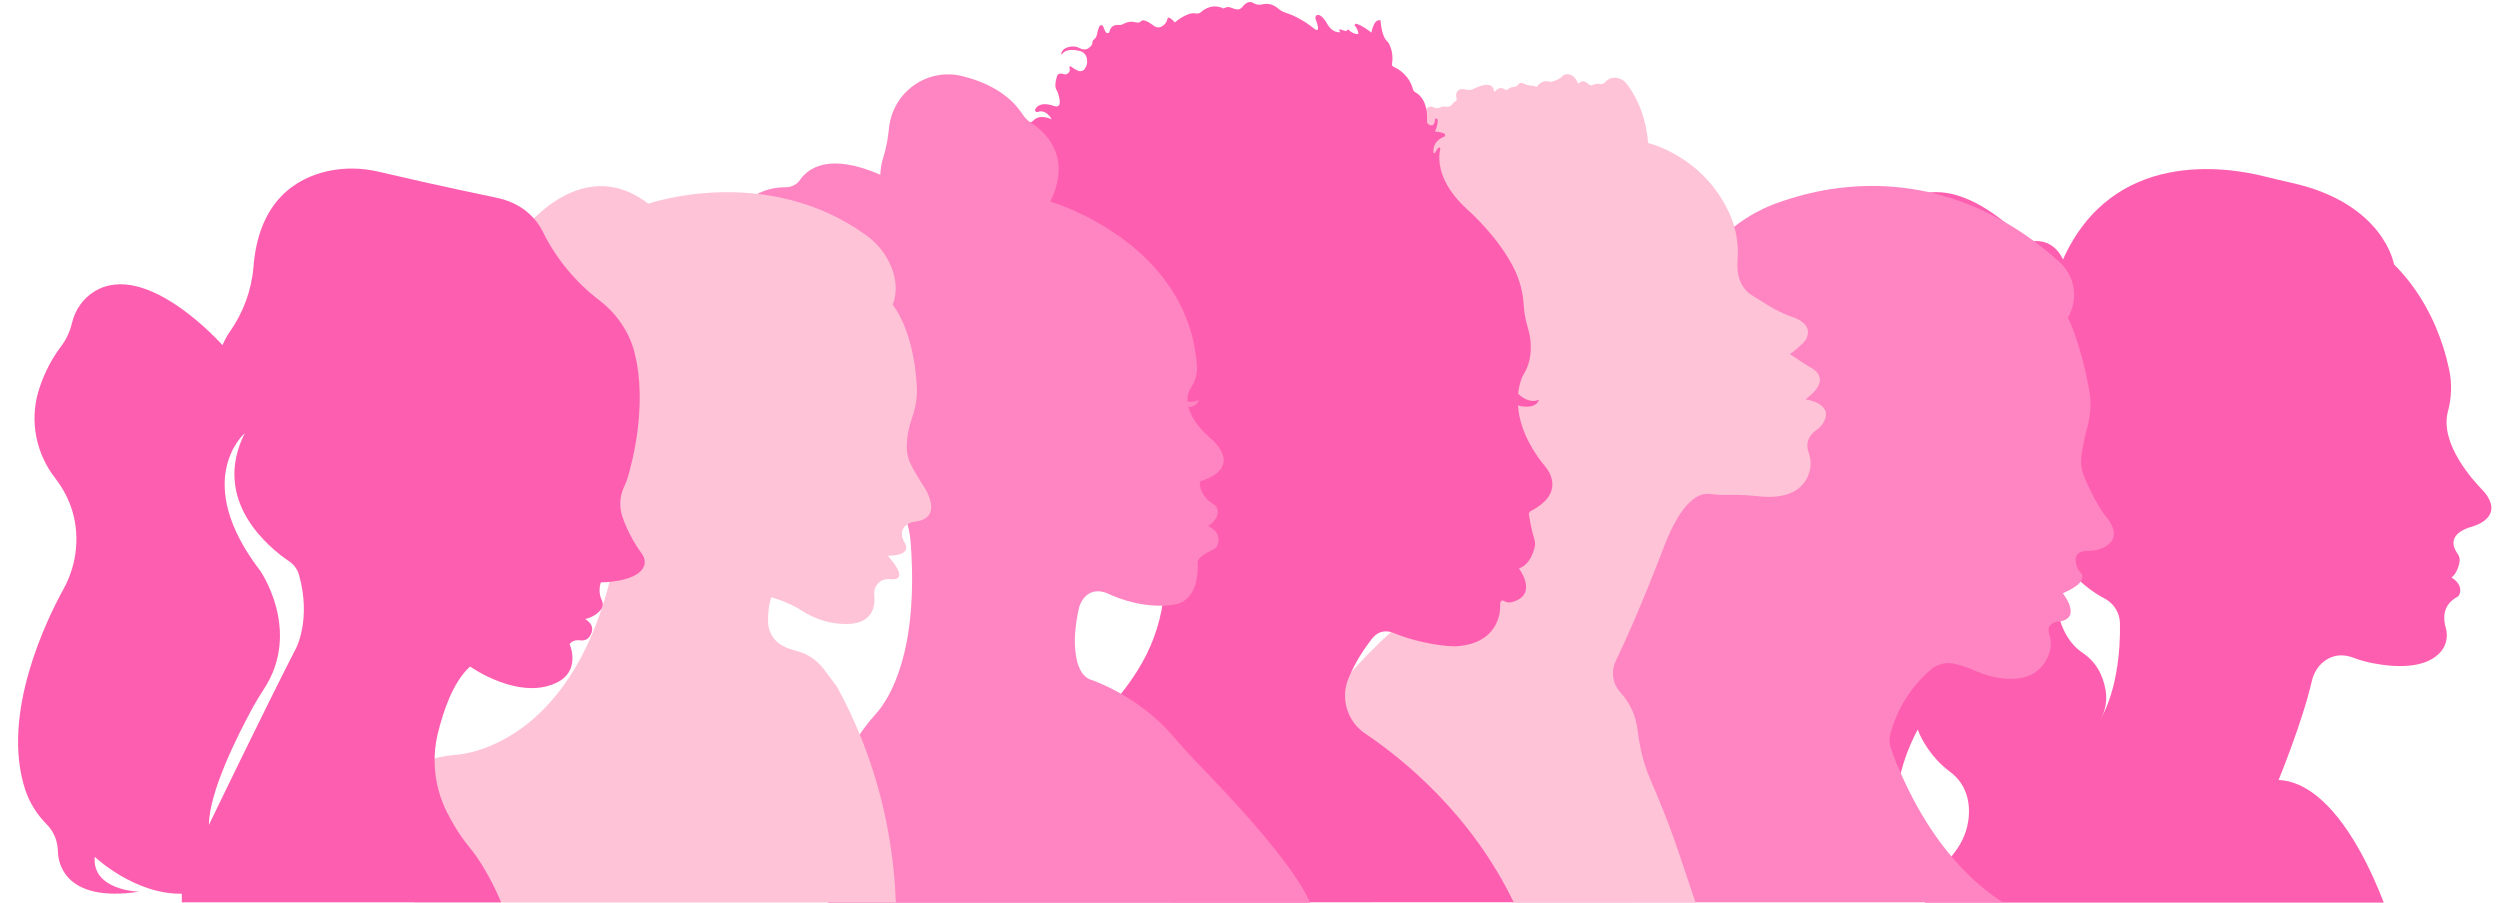
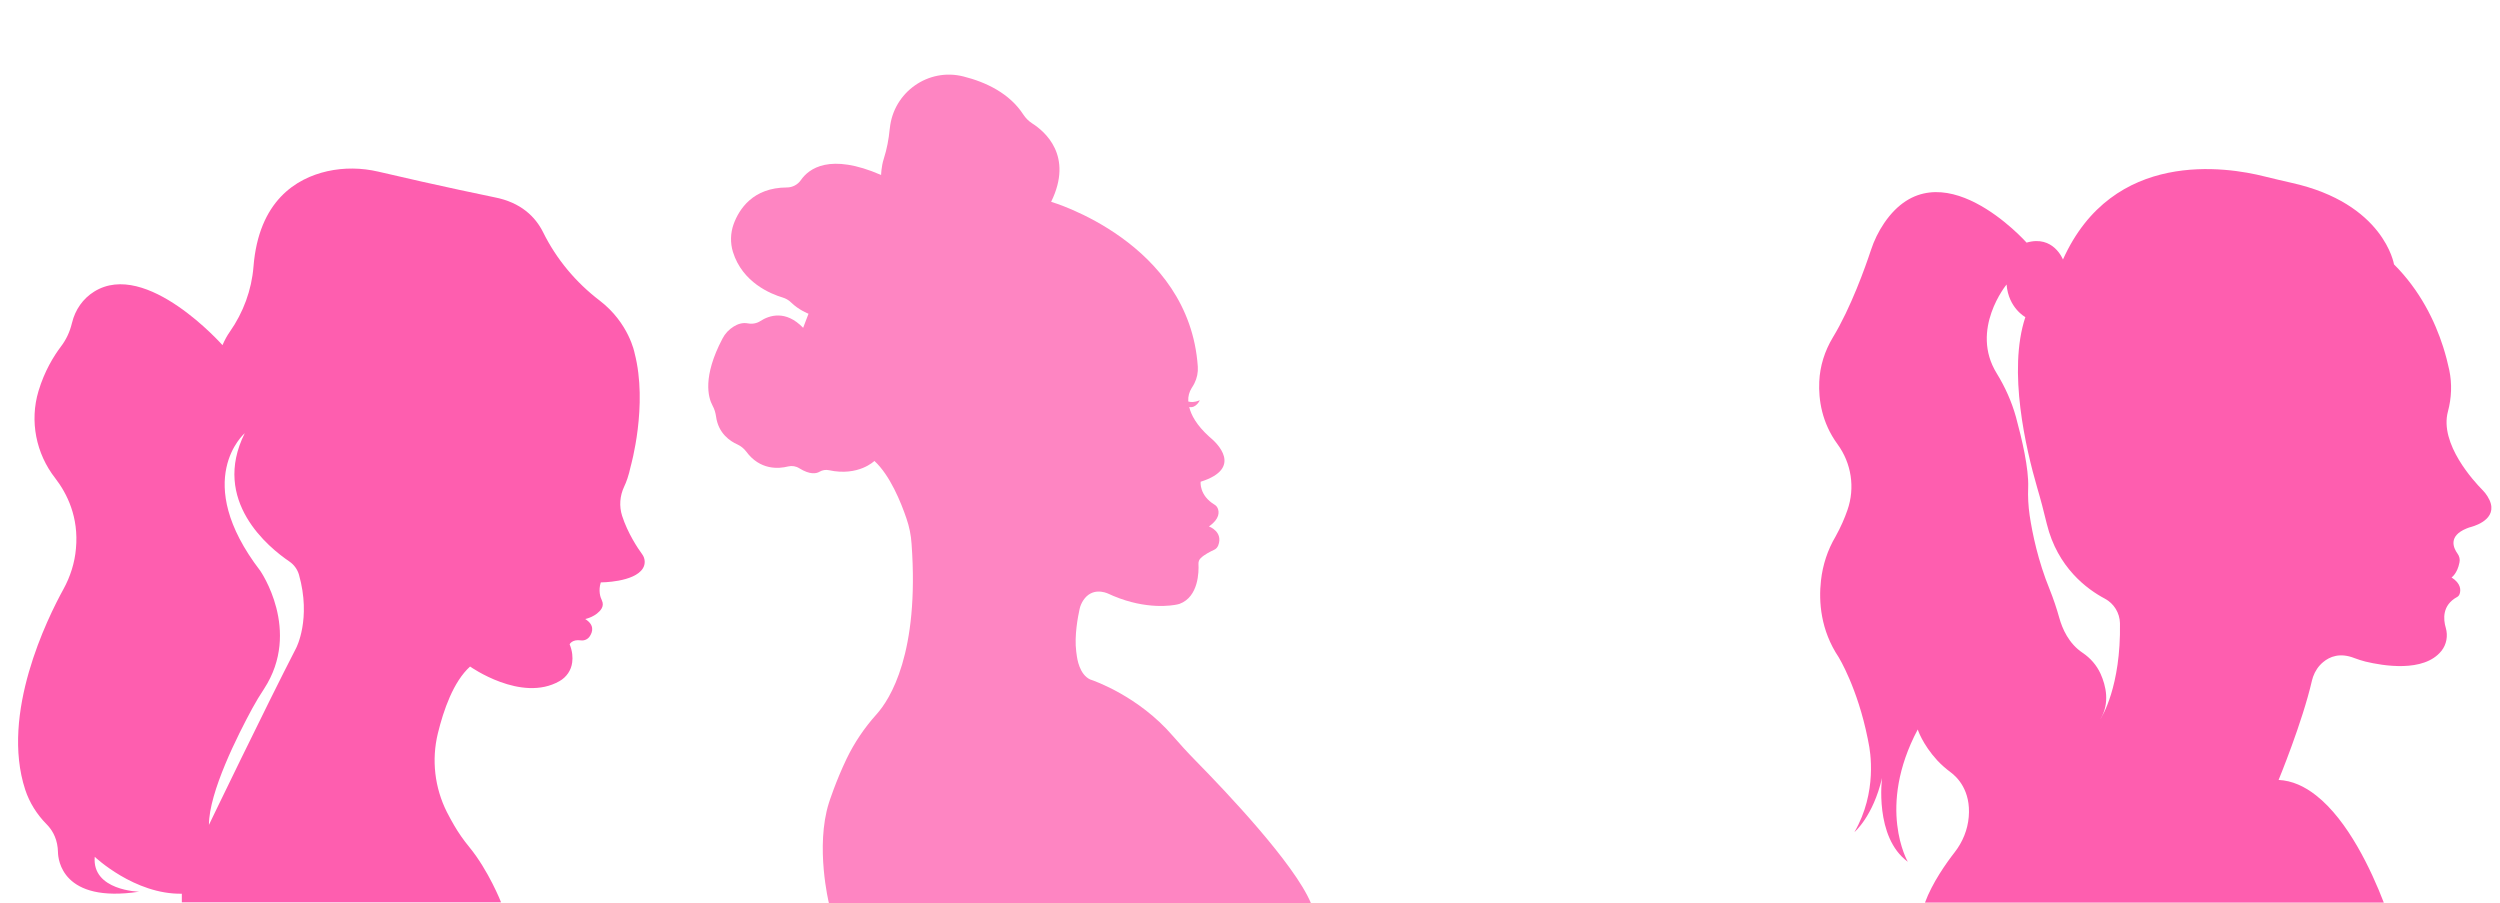
<svg xmlns="http://www.w3.org/2000/svg" height="67.3" preserveAspectRatio="xMidYMid meet" version="1.0" viewBox="6.5 66.3 186.3 67.3" width="186.3" zoomAndPan="magnify">
  <g>
    <g id="change1_1">
      <path d="M142.2,109.55c-0.18,1.59-0.03,3.71,1.32,5.73c0,0,1.4,2.27,2.16,6.05c0.02,0.1,0.04,0.21,0.06,0.31 c0.13,0.6,0.68,3.69-1.05,6.67c0,0,1.39-1.16,2.06-4.04c0,0-0.59,4.41,1.92,6.25c0,0-2.35-4.04,0.74-9.86c0,0,0.34,1.09,1.46,2.31 c0.3,0.32,0.63,0.61,0.98,0.87c0.49,0.36,1.53,1.36,1.36,3.34c-0.08,0.95-0.45,1.86-1.04,2.62c-0.64,0.82-1.68,2.29-2.22,3.76 h34.19c-0.92-2.39-2.66-6.12-5.05-7.99c-0.85-0.67-1.78-1.1-2.79-1.15c0,0,1.77-4.28,2.49-7.42c0.02-0.09,0.05-0.18,0.08-0.27 c0.15-0.42,0.4-0.8,0.75-1.09c0.5-0.42,1.26-0.72,2.33-0.3c0.27,0.1,0.54,0.19,0.82,0.26c1.28,0.31,4.35,0.84,5.66-0.79 c0.39-0.48,0.5-1.13,0.33-1.72c-0.19-0.64-0.28-1.69,0.84-2.3c0.09-0.05,0.16-0.13,0.19-0.23c0.09-0.26,0.13-0.76-0.6-1.23 c0,0,0.43-0.28,0.59-1.12c0.05-0.23-0.01-0.47-0.15-0.66c-0.3-0.42-0.71-1.3,0.68-1.87c0.12-0.05,0.24-0.09,0.36-0.12 c0.42-0.12,2.17-0.71,1.2-2.27c-0.11-0.18-0.24-0.34-0.39-0.49c-0.6-0.61-3.21-3.42-2.56-5.84c0.27-1.01,0.31-2.06,0.1-3.08 c-0.11-0.52-0.26-1.11-0.46-1.74c-0.61-1.9-1.7-4.18-3.66-6.14c0,0-0.73-4.55-7.65-6.08c-0.67-0.15-1.33-0.31-1.99-0.47 c-2.84-0.72-11.32-2.07-15.03,6.19c0,0-0.71-1.85-2.71-1.26c0,0-6.56-7.39-10.61-1.46c-0.42,0.62-0.76,1.31-0.99,2.02 c-0.41,1.24-1.49,4.29-2.84,6.51c-0.6,1-0.96,2.12-1.01,3.29c-0.06,1.35,0.19,3.06,1.36,4.66c1.04,1.42,1.32,3.25,0.74,4.91 c-0.21,0.61-0.5,1.28-0.89,1.98C142.7,107.27,142.33,108.39,142.2,109.55z M156.03,87.5c0.14,1.76,1.4,2.43,1.4,2.43 c-1.33,4,0.05,9.84,0.87,12.67c0.27,0.91,0.51,1.83,0.73,2.75c0.8,3.25,3,4.86,4.32,5.56c0.68,0.36,1.11,1.06,1.13,1.83 c0.08,4.73-1.37,7.02-1.46,7.15c0.72-1.19,0.42-2.48,0.01-3.39c-0.29-0.63-0.75-1.16-1.33-1.55c-1.04-0.69-1.52-1.81-1.74-2.6 c-0.2-0.72-0.44-1.43-0.72-2.13c-0.87-2.13-1.29-4.18-1.49-5.51c-0.1-0.69-0.14-1.4-0.11-2.1c0.05-1.4-0.46-3.57-0.91-5.23 c-0.32-1.15-0.81-2.24-1.43-3.25C153.27,90.86,156.03,87.5,156.03,87.5z" fill="#fe5eaf" />
    </g>
    <g id="change2_1">
-       <path d="M163.24,107.11c-0.35,0.17-0.74,0.24-1.12,0.24c-0.45-0.01-1.18,0.12-0.87,1.1c0.06,0.2,0.17,0.38,0.31,0.53 c0.2,0.23,0.39,0.78-1.34,1.53c0,0,1.45,1.8-0.2,2.1c-0.04,0.01-0.08,0.01-0.12,0.01c-0.19,0.01-0.95,0.12-0.68,0.98 c0.14,0.44,0.14,0.91,0,1.35c-0.32,0.96-1.21,2.26-3.73,1.87c-0.23-0.04-0.46-0.08-0.68-0.14c-0.36-0.1-0.72-0.22-1.07-0.37 c-0.38-0.17-0.97-0.4-1.57-0.54c-0.63-0.15-1.3,0.01-1.8,0.44c-0.89,0.76-2.34,2.32-3,4.78c-0.09,0.36-0.08,0.73,0.04,1.08 c0.41,1.18,1.58,4.17,3.7,7.03c1.17,1.57,2.63,3.11,4.41,4.29c0.08,0.05,0.17,0.11,0.25,0.15h-36.55c0.04-1.03,0.28-2.27,0.97-3.53 c0,0,1.22-2.29,0.61-5.36c-0.25-1.28-0.33-2.58-0.2-3.87c0.27-2.84,1.06-7.53,3.36-11.83c0,0,1.73-3.24,2.89-8.62 c0.56-2.62,1.39-5.17,2.48-7.62c0.39-0.87,0.82-1.78,1.3-2.71c0.98-1.87,2.15-3.75,3.5-5.29c1.29-1.47,2.93-2.6,4.76-3.27 c0.61-0.22,1.33-0.45,2.14-0.66c4.47-1.12,11.76-1.39,18.93,5.03c0.99,0.89,1.36,2.28,0.92,3.54c-0.07,0.21-0.17,0.42-0.28,0.63 c0,0,0.92,1.72,1.59,5.42c0.16,0.9,0.11,1.82-0.13,2.7c-0.15,0.54-0.32,1.27-0.45,2.16c-0.07,0.51-0.01,1.03,0.18,1.51 c0.28,0.69,0.77,1.77,1.51,2.85c0.04,0.05,0.07,0.1,0.12,0.15C163.68,105.08,164.74,106.4,163.24,107.11z" fill="#fe85c2" />
-     </g>
+       </g>
    <g id="change3_1">
-       <path d="M141.04,96.06c1.78-1.31,0.92-2.05,0.51-2.3c-0.23-0.13-0.45-0.27-0.68-0.42l-0.99-0.65 c0.39-0.27,0.78-0.63,0.99-0.83c0.16-0.16,0.28-0.35,0.33-0.57c0.14-0.57-0.23-0.92-0.63-1.15c-0.16-0.09-0.33-0.16-0.51-0.22 c-0.78-0.27-1.43-0.63-1.87-0.91c-0.35-0.22-0.7-0.44-1.05-0.65c-1.09-0.64-1.22-1.79-1.16-2.62c0.1-1.19-0.09-2.39-0.58-3.48 c-1.93-4.34-6.08-5.3-6.08-5.3c-0.2-2.41-1.17-3.88-1.63-4.45c-0.21-0.26-0.53-0.42-0.86-0.42c-0.36,0-0.58,0.18-0.71,0.33 c-0.09,0.11-0.23,0.16-0.37,0.14c-0.25-0.05-0.46,0.02-0.58,0.08c-0.07,0.03-0.16,0.03-0.22-0.02l-0.28-0.2 c-0.11-0.08-0.26-0.09-0.38-0.01l-0.19,0.12c-0.2-0.54-0.53-0.68-0.78-0.7c-0.16-0.01-0.32,0.06-0.43,0.18 c-0.14,0.16-0.44,0.28-0.65,0.35c-0.11,0.04-0.22,0.04-0.33,0.01c-0.16-0.05-0.33-0.01-0.47,0.04c-0.15,0.06-0.27,0.16-0.35,0.29 l0,0.01c-0.03,0.05-0.1,0.07-0.16,0.04c-0.1-0.05-0.2-0.07-0.3-0.07c-0.18,0-0.36-0.05-0.53-0.13l-0.08-0.04 c-0.13-0.07-0.3-0.03-0.38,0.09c0,0,0,0,0,0c-0.08,0.11-0.21,0.18-0.35,0.18c-0.16,0-0.32,0.09-0.42,0.18 c-0.07,0.06-0.18,0.06-0.25,0c0,0-0.01-0.01-0.01-0.01c-0.16-0.12-0.39-0.11-0.55,0.02c-0.06,0.05-0.11,0.1-0.16,0.14 c-0.03,0.03-0.08,0.01-0.08-0.03v-0.02c0-0.22-0.16-0.4-0.37-0.43c-0.39-0.05-0.83,0.13-1.11,0.28c-0.18,0.1-0.39,0.12-0.59,0.07 c-0.06-0.02-0.13-0.03-0.19-0.04c-0.31-0.06-0.58,0.2-0.55,0.51c0.01,0.1,0.03,0.19,0.04,0.26c0.01,0.05-0.01,0.1-0.06,0.12 c-0.11,0.06-0.2,0.15-0.28,0.25c-0.13,0.16-0.34,0.22-0.53,0.17c-0.12-0.04-0.23,0-0.33,0.05c-0.16,0.08-0.36,0.08-0.52-0.01 c0,0-0.01,0-0.01,0c-0.21-0.11-0.47-0.02-0.56,0.19c-0.01,0.03-0.03,0.07-0.04,0.1c-0.06,0.15-0.22,0.23-0.37,0.2 c0,0-0.01,0-0.01,0c-0.17-0.04-0.32,0.11-0.28,0.28l0.02,0.08c0.04,0.21-0.08,0.41-0.29,0.46c-0.09,0.02-0.17,0.07-0.24,0.11 c-0.08,0.05-0.19,0.01-0.2-0.09c-0.04-0.21-0.31-0.27-0.45-0.12c-0.07,0.08-0.13,0.18-0.16,0.27c-0.08,0.18-0.33,0.19-0.42,0.02 c-0.07-0.12-0.12-0.28-0.16-0.46c-0.03-0.16-0.2-0.25-0.35-0.19c0,0,0,0-0.01,0c-0.16,0.06-0.25,0.22-0.23,0.39 c0.02,0.19,0.07,0.38,0.12,0.54c0.05,0.16-0.1,0.31-0.26,0.26l0,0c-0.19-0.05-0.38,0.04-0.46,0.21c-0.23,0.53-0.37,1.16-0.45,1.61 c-0.06,0.32-0.24,0.59-0.5,0.77c-0.24,0.16-0.4,0.36-0.51,0.53c-0.1,0.16-0.15,0.35-0.16,0.54c-0.01,0.6-0.65,0.71-1.12,0.72 c-0.23,0-0.45-0.04-0.67-0.11c-0.49-0.16-0.63,0.11-0.66,0.38c-0.02,0.22,0.03,0.44,0.14,0.63c0.39,0.63,0.61,1.24,0.72,1.68 c0.05,0.19-0.15,0.35-0.33,0.25c0,0-0.01,0-0.01-0.01c-0.22-0.12-0.48,0.07-0.42,0.32c0.14,0.55,0.77,1.23,0.77,1.23 c-0.04,0.1-0.19,0.08-0.35,0.03c-0.23-0.08-0.42,0.18-0.28,0.37c0,0,0.01,0.01,0.01,0.01c0.1,0.14,0.06,0.34-0.08,0.43 c-0.46,0.28-0.49,0.75-0.45,1.08c0.03,0.19,0.1,0.37,0.19,0.53c0.12,0.2,0.17,0.38,0.18,0.54c0.02,0.27-0.11,0.52-0.33,0.68 c-0.14,0.1-0.26,0.26-0.36,0.42c-0.2,0.33-0.04,0.76,0.32,0.89c0.64,0.22,0.83,0.8,0.83,0.8c0-0.01,0-0.01-0.01-0.02 c-0.13-0.28-0.57-0.14-0.51,0.17c0.12,0.62,0.5,1.19,0.85,1.61c0.26,0.31,0.41,0.68,0.47,1.08c0.05,0.34,0.48,0.78,0.87,1.11 c0.34,0.29,0.54,0.72,0.53,1.17c-0.02,1.24,1.17,2.07,1.7,2.38c0.14,0.08,0.22,0.23,0.22,0.38c0,0.01,0,0.01,0,0.02 c0,0.26-0.23,0.39-0.39,0.58c-0.25,0.29,0.02,0.54,0.53,0.7c0.24,0.07,0.49,0.11,0.74,0.12c0.08,0,0.16,0.01,0.23,0.03 c0.3,0.07,0.39,0.45,0.15,0.65c-0.19,0.16,0.19,0.33,0.54,0.44c0.23,0.07,0.47,0.11,0.71,0.14c0.83,0.07,0.76,0.56,0.7,0.75 c-0.04,0.12-0.07,0.24-0.09,0.37c-0.12,0.93,0.45,0.96,0.83,0.88c0.17-0.04,0.35,0.05,0.43,0.21c0.63,1.21,1.85,0.18,1.85,0.18 c-0.31,5.52-1.86,6.67-2.1,6.82c-0.06,0.04-0.13,0.08-0.19,0.12c-1.02,0.66-2.24,1.67-3.3,2.61c-1.25,1.11-2.41,2.31-3.49,3.58 c-1.8,2.13-3.92,3.84-3.92,3.84c-6.42,5.1-8.98,12.78-8.98,12.78l39.03-0.01l-1.28-3.8c-0.51-1.51-1.08-3-1.71-4.47 c-0.15-0.34-0.29-0.67-0.42-0.99c-0.45-1.09-0.74-2.23-0.88-3.4c-0.03-0.21-0.06-0.42-0.1-0.62c-0.18-0.88-0.59-1.7-1.21-2.37 c-0.13-0.14-0.23-0.29-0.31-0.44c-0.32-0.6-0.32-1.32-0.02-1.94c1.68-3.44,3.53-8.35,3.53-8.35c1.39-3.69,2.72-4.14,3.43-4.06 c0.48,0.06,0.96,0.09,1.45,0.07c0.82-0.03,1.83,0.06,2.26,0.11c0.29,0.03,0.58,0.04,0.87,0.04c2.19-0.07,2.79-1.28,2.94-2.14 c0.07-0.39,0.02-0.78-0.11-1.15c-0.35-0.92,0.25-1.48,0.59-1.71c0.23-0.16,0.42-0.36,0.54-0.61 C143.14,96.33,141.04,96.06,141.04,96.06z" fill="#fec3d7" />
-     </g>
+       </g>
    <g id="change1_2">
-       <path d="M120.58,104.38c2.51-1.31,1.42-2.9,1.04-3.36c-0.17-0.2-0.34-0.41-0.49-0.63c-1.07-1.52-1.44-2.84-1.51-3.87 c1.41,0.34,1.57-0.43,1.57-0.43c-0.63,0.26-1.2-0.11-1.56-0.45c0.04-0.38,0.12-0.7,0.19-0.94c0.07-0.23,0.18-0.44,0.3-0.65 c0.24-0.4,0.37-0.87,0.42-1.31c0.08-0.67,0.02-1.34-0.18-1.99c-0.22-0.73-0.3-1.37-0.32-1.78c-0.06-0.88-0.28-1.75-0.66-2.55 c-1.18-2.44-3.46-4.44-3.46-4.44c-2.36-2.11-2.25-3.91-2.09-4.59c0.02-0.09-0.09-0.14-0.15-0.07c-0.1,0.12-0.18,0.25-0.23,0.36 c-0.03,0.06-0.12,0.05-0.13-0.02c0-0.06,0-0.13,0-0.19c0.01-0.25,0.12-0.5,0.3-0.67c0.18-0.17,0.36-0.26,0.49-0.31 c0.11-0.04,0.12-0.19,0.01-0.24c-0.3-0.14-0.69-0.14-0.69-0.14c0.19-0.42,0.22-0.7,0.2-0.89c-0.02-0.12-0.19-0.11-0.2,0.01 c-0.03,0.51-0.29,0.44-0.46,0.35c-0.08-0.04-0.13-0.13-0.13-0.23c0.08-1.48-0.55-2-0.85-2.16c-0.1-0.05-0.17-0.14-0.2-0.25 c-0.28-1.04-1.09-1.51-1.44-1.66c-0.09-0.04-0.14-0.14-0.12-0.24c0.11-0.6-0.05-1.12-0.18-1.4c-0.05-0.12-0.13-0.22-0.22-0.31 c-0.39-0.37-0.45-1.51-0.45-1.51c-0.52-0.16-0.68,0.91-0.68,0.91c-0.58-0.46-0.94-0.61-1.14-0.66c-0.09-0.02-0.15,0.1-0.09,0.16 c0.22,0.21,0.26,0.59,0.26,0.59c-0.27,0.06-0.54-0.12-0.71-0.28c-0.07-0.07-0.19-0.01-0.19,0.09l-0.45-0.14 c-0.06-0.02-0.11,0.05-0.07,0.1l0.07,0.11c-0.59,0.05-0.91-0.49-1.01-0.68c-0.03-0.05-0.05-0.1-0.09-0.15 c-0.35-0.49-0.55-0.5-0.67-0.43c-0.08,0.06-0.11,0.16-0.08,0.26c0.45,1.14-0.04,0.78-0.04,0.78c-0.97-0.79-1.81-1.12-2.23-1.25 c-0.18-0.06-0.34-0.15-0.48-0.27c-0.47-0.42-0.93-0.41-1.24-0.33c-0.21,0.05-0.44,0.02-0.62-0.1c-0.38-0.24-0.7,0.1-0.86,0.31 c-0.08,0.11-0.22,0.17-0.36,0.16c-0.19-0.02-0.37-0.09-0.5-0.14c-0.11-0.05-0.24-0.05-0.36,0l-0.17,0.07 c-0.78-0.37-1.39,0.02-1.67,0.27c-0.1,0.09-0.25,0.13-0.38,0.1c-0.65-0.14-1.57,0.67-1.57,0.67c-0.42-0.46-0.53-0.39-0.55-0.28 c-0.03,0.14-0.09,0.27-0.18,0.38c-0.42,0.48-0.79,0.18-0.79,0.18c-0.64-0.47-0.88-0.49-0.97-0.39c-0.1,0.11-0.25,0.15-0.4,0.11 c-0.43-0.12-0.76,0.01-0.94,0.11c-0.1,0.06-0.22,0.09-0.34,0.08c-0.49-0.04-0.65,0.25-0.7,0.49c-0.03,0.13-0.19,0.16-0.27,0.05 c-0.09-0.13-0.15-0.28-0.19-0.41c-0.04-0.14-0.24-0.15-0.3-0.02c-0.09,0.21-0.15,0.44-0.18,0.62c-0.03,0.15-0.12,0.28-0.24,0.37 c-0.08,0.06-0.1,0.17-0.1,0.24c0,0.06-0.02,0.11-0.05,0.16c-0.31,0.43-0.65,0.35-0.86,0.24c-0.2-0.11-0.43-0.16-0.66-0.13 c-0.56,0.06-0.71,0.35-0.75,0.53c-0.01,0.04,0.05,0.06,0.07,0.03c0.29-0.41,0.92-0.33,1.32-0.23c0.25,0.06,0.45,0.26,0.51,0.51 c0.1,0.41-0.04,0.69-0.17,0.85c-0.11,0.14-0.3,0.18-0.46,0.12c-0.19-0.08-0.4-0.22-0.56-0.33c-0.06-0.04-0.13,0.02-0.1,0.08 c0,0.01,0.01,0.02,0.01,0.02c0.11,0.29-0.17,0.58-0.46,0.47c-0.07-0.03-0.14-0.04-0.2-0.04c-0.12-0.01-0.23,0.07-0.27,0.19 c-0.19,0.63-0.12,0.89-0.06,0.99c0.06,0.1,0.11,0.2,0.14,0.31c0.13,0.4,0.14,0.64,0.11,0.78c-0.04,0.15-0.2,0.22-0.34,0.17 c-0.94-0.34-1.31-0.07-1.47,0.21c-0.07,0.12,0.05,0.26,0.18,0.21c0.65-0.23,1.04,0.55,1.04,0.55c-0.42-0.19-0.74-0.19-0.95-0.15 c-0.14,0.03-0.27,0.11-0.38,0.21c-0.27,0.26-0.48,0.22-0.61,0.13c-0.09-0.06-0.21,0-0.22,0.11c-0.01,0.19,0.02,0.3,0.06,0.36 c0.08,0.12,0.12,0.26,0.12,0.4l0.02,0.56c0.02,0.58,0.45,0.72,0.74,0.75c0.15,0.01,0.22,0.19,0.14,0.31 c-0.22,0.31-0.63,0.2-0.87,0.09c-0.1-0.04-0.19-0.1-0.28-0.17c-0.7-0.55-1.41,0.04-1.7,0.33c-0.15,0.16-0.22,0.38-0.18,0.59 c0,0.01,0,0.02,0,0.02c0.02,0.12-0.05,0.23-0.17,0.25c-0.26,0.05-0.44,0.23-0.54,0.4c-0.1,0.16-0.15,0.34-0.14,0.52 c0.03,0.78,0.2,0.59,0.32,0.39c0.06-0.11,0.09-0.23,0.1-0.35c0.02-0.4,0.22-0.45,0.37-0.43c0.09,0.01,0.17,0.06,0.24,0.12 c0.24,0.24,0.52,0.2,0.66,0.17c0.07-0.02,0.15-0.01,0.22,0.03c0.42,0.23,0.26,0.46,0.06,0.61c-0.17,0.12-0.28,0.32-0.29,0.53 c-0.03,0.28-0.15,0.42-0.26,0.49c-0.13,0.08-0.23,0.19-0.29,0.32c-0.15,0.35-0.35,0.26-0.47,0.13c-0.08-0.08-0.19-0.11-0.29-0.08 c-0.1,0.03-0.19-0.08-0.25-0.22c-0.05-0.1-0.2-0.05-0.17,0.06c0.09,0.38,0.46,0.75,0.67,0.94c0.11,0.1,0.15,0.26,0.09,0.39 c0,0.01,0,0.01-0.01,0.02c-0.09,0.21-0.34,0.31-0.54,0.2c-0.16-0.08-0.16-0.21-0.12-0.32c0.02-0.06-0.04-0.12-0.1-0.1 c-0.25,0.11-0.29,0.21-0.26,0.29c0.07,0.17,0.09,0.36,0.07,0.55c-0.03,0.28,0.01,0.55,0.01,0.55c-0.93,0.25-0.94,0.91-0.86,1.29 c0.04,0.17,0,0.35-0.1,0.5c-0.28,0.41-0.37,0.83-0.39,1.11c-0.02,0.19-0.1,0.36-0.22,0.49c-0.19,0.2-0.14,0.33-0.03,0.42 c0.18,0.13,0.43,0.08,0.55-0.1c0.34-0.52,0.57-0.24,0.57-0.24c-0.58,0.46-0.22,0.79,0.12,0.96c0.14,0.07,0.2,0.24,0.15,0.39 c-0.03,0.08-0.01,0.15,0.01,0.2c0.02,0.04,0.05,0.07,0.09,0.08c0.57,0.17,0.14,0.57,0.14,0.57c-0.46,0.62-0.51,0.18-0.5-0.12 c0.01-0.25-0.07-0.49-0.21-0.69c-0.27-0.37-0.52-0.26-0.52-0.26c0.74,0.42,0.55,1.13,0.55,1.13c-0.11,0.28,0.02,0.46,0.16,0.57 c0.11,0.09,0.2,0.21,0.24,0.35c0.15,0.44,0.65,0.36,0.96,0.26c0.16-0.05,0.32,0.06,0.32,0.23c0.01,0.36-0.19,0.58-0.36,0.69 c-0.09,0.06-0.18,0.1-0.29,0.12c-0.55,0.12,0.02,0.53,0.39,0.75c0.2,0.12,0.46,0.1,0.64-0.04c0,0,0.01-0.01,0.01-0.01 c0.1-0.08,0.25-0.05,0.31,0.07c0.02,0.04,0.04,0.08,0.07,0.11c0.1,0.13,0.12,0.3,0.06,0.46c-0.21,0.56,0.12,1.08,0.36,1.36 c0.12,0.14,0.19,0.32,0.18,0.5c-0.03,0.68,0.75,0.71,1.04,0.7c-0.93,0.08-1.13,0.59-1.16,0.9c-0.02,0.14-0.09,0.27-0.21,0.36 c-0.26,0.19-0.2,0.29-0.07,0.35c0.15,0.07,0.33,0.05,0.47-0.05c0.53-0.36,0.73-0.32,0.81-0.19c0.08,0.15-0.05,0.33-0.22,0.31 c-0.24-0.03-0.43,0.09-0.56,0.2c-0.08,0.08-0.14,0.18-0.18,0.28c-0.03,0.1-0.09,0.13-0.15,0.11c-0.13-0.04-0.23,0.12-0.14,0.22 c0.08,0.09,0.18,0.09,0.27,0.07c0.09-0.02,0.16-0.08,0.22-0.15c0.21-0.26,0.53-0.14,0.78,0.03c0.19,0.13,0.35,0.31,0.43,0.53 c0.21,0.52,0.68,0.27,0.9,0.12c0.12-0.09,0.28-0.12,0.43-0.08c0.2,0.05,0.34,0.2,0.43,0.33c0.08,0.12,0.09,0.28,0.03,0.41 c-0.21,0.44,0.16,0.64,0.16,0.64c0,0,0-0.01,0-0.01c-0.03-0.21,0.27-0.29,0.35-0.09c0.02,0.05,0.05,0.08,0.08,0.09 c0.11,0.06,0.2,0.15,0.25,0.27c0.02,0.05,0.05,0.08,0.09,0.1c0.11,0.06,0.21,0.16,0.26,0.27c0.07,0.15,0.18,0.22,0.29,0.26 c0.15,0.05,0.31-0.03,0.36-0.18c0.23-0.61,0.64-0.77,0.94-0.8c0.19-0.02,0.36,0.1,0.42,0.27c0.14,0.39,0.35,0.38,0.44,0.35 c0.03-0.01,0.06-0.02,0.09-0.02c0.31-0.03,0.36-0.33,0.36-0.54c0-0.16,0.13-0.29,0.29-0.3c0.07,0,0.14,0,0.2,0.01 c0.14,0.02,0.26,0.09,0.35,0.19c1.19,1.39,1.98,3.12,2.49,4.66c1.19,3.55,0.85,7.45-0.99,10.71c-1.08,1.92-2.32,3.2-2.77,3.64 c-0.28,0.27-0.55,0.55-0.82,0.83c-4.87,5.26-8.35,13.38-8.35,13.38h39.61c-3.16-6.56-8.24-10.66-11.06-12.56 c-1.35-0.91-1.86-2.64-1.23-4.14c0.54-1.26,1.15-2.14,1.43-2.51c0.09-0.12,0.18-0.23,0.26-0.35c0.6-0.82,1.35-0.62,1.64-0.5 c0.2,0.08,0.4,0.16,0.6,0.23c2.43,0.83,4.09,0.77,4.09,0.77c3.43-0.23,3.27-2.98,3.27-2.98c-0.02-0.47,0.15-0.47,0.3-0.39 c0.17,0.1,0.38,0.13,0.57,0.08c2.03-0.54,0.53-2.51,0.53-2.51c0.77-0.26,1.07-1.14,1.18-1.61c0.04-0.17,0.03-0.36-0.02-0.53 c-0.23-0.72-0.37-1.58-0.42-1.93C120.44,104.53,120.49,104.43,120.58,104.38z" fill="#fe5eaf" />
-     </g>
+       </g>
    <g id="change2_2">
-       <path d="M93.88,121.12c-2.52-2.92-5.81-4.08-6.15-4.19c-0.02-0.01-0.04-0.01-0.06-0.02c-0.79-0.38-0.96-1.52-1-1.86 c-0.01-0.07-0.02-0.15-0.03-0.22c-0.15-1.18,0.13-2.61,0.25-3.16c0.05-0.24,0.15-0.46,0.28-0.66c0.65-0.97,1.64-0.59,1.88-0.48 c0.12,0.06,0.24,0.11,0.36,0.16c2.48,1.04,4.38,0.72,4.78,0.63c0.05-0.01,0.1-0.02,0.15-0.04c1.43-0.53,1.44-2.42,1.41-2.97 c-0.01-0.17,0.05-0.33,0.17-0.44c0.26-0.26,0.74-0.5,1-0.62c0.14-0.06,0.24-0.18,0.3-0.32c0.4-1.03-0.69-1.42-0.69-1.42 c0.82-0.57,0.77-1.09,0.65-1.36c-0.05-0.11-0.13-0.2-0.23-0.26c-1.16-0.7-1.04-1.71-1.04-1.71c3.24-1.02,1.13-2.94,0.79-3.23 c-0.05-0.04-0.1-0.09-0.15-0.13c-0.95-0.86-1.35-1.62-1.49-2.21c0.51,0.11,0.79-0.5,0.79-0.5c-0.4,0.16-0.67,0.15-0.86,0.09 c0-0.01,0-0.02,0-0.04c-0.02-0.34,0.07-0.67,0.25-0.96c0.08-0.12,0.15-0.24,0.21-0.36c0.19-0.38,0.28-0.81,0.25-1.24 c-0.64-9.3-10.93-12.28-10.93-12.28c1.68-3.43-0.47-5.25-1.42-5.85c-0.26-0.17-0.48-0.39-0.65-0.65c-1.03-1.59-2.79-2.42-4.46-2.84 c-2.62-0.67-5.22,1.17-5.49,3.86c0,0.02,0,0.04-0.01,0.06c-0.07,0.75-0.21,1.49-0.44,2.21c-0.19,0.59-0.2,1.21-0.2,1.21 c-3.84-1.67-5.39-0.46-5.97,0.37c-0.24,0.35-0.63,0.56-1.05,0.56c-2.54,0.01-3.56,1.62-3.97,2.73c-0.24,0.67-0.26,1.4-0.05,2.08 c0.71,2.28,2.83,3.13,3.7,3.39c0.23,0.07,0.45,0.19,0.62,0.36c0.59,0.58,1.31,0.85,1.31,0.85c-0.18,0.47-0.4,1.05-0.4,1.05 c-1.31-1.36-2.54-0.92-3.18-0.51c-0.27,0.18-0.61,0.24-0.93,0.18c-0.4-0.08-0.77,0.05-1.06,0.23c-0.36,0.22-0.65,0.53-0.84,0.9 c-1.5,2.85-1.07,4.39-0.74,5c0.14,0.25,0.22,0.53,0.26,0.81c0.17,1.26,1.05,1.84,1.59,2.08c0.26,0.12,0.48,0.3,0.65,0.52 c1.03,1.41,2.43,1.3,3.13,1.12c0.29-0.07,0.59-0.02,0.84,0.14c0.79,0.49,1.26,0.4,1.51,0.25c0.21-0.12,0.45-0.16,0.69-0.11 c2.21,0.48,3.39-0.69,3.39-0.69c1.16,1.06,1.98,3.08,2.39,4.29c0.21,0.61,0.34,1.24,0.38,1.89c0.59,8.15-1.6,11.58-2.62,12.71 c-0.89,0.99-1.64,2.1-2.22,3.3c-0.82,1.71-1.32,3.29-1.32,3.29c-1.03,3.27,0,7.47,0,7.47h35.92c-1.24-2.95-6.33-8.31-8.58-10.6 C94.98,122.36,94.42,121.74,93.88,121.12z" fill="#fe85c2" />
+       <path d="M93.88,121.12c-2.52-2.92-5.81-4.08-6.15-4.19c-0.79-0.38-0.96-1.52-1-1.86 c-0.01-0.07-0.02-0.15-0.03-0.22c-0.15-1.18,0.13-2.61,0.25-3.16c0.05-0.24,0.15-0.46,0.28-0.66c0.65-0.97,1.64-0.59,1.88-0.48 c0.12,0.06,0.24,0.11,0.36,0.16c2.48,1.04,4.38,0.72,4.78,0.63c0.05-0.01,0.1-0.02,0.15-0.04c1.43-0.53,1.44-2.42,1.41-2.97 c-0.01-0.17,0.05-0.33,0.17-0.44c0.26-0.26,0.74-0.5,1-0.62c0.14-0.06,0.24-0.18,0.3-0.32c0.4-1.03-0.69-1.42-0.69-1.42 c0.82-0.57,0.77-1.09,0.65-1.36c-0.05-0.11-0.13-0.2-0.23-0.26c-1.16-0.7-1.04-1.71-1.04-1.71c3.24-1.02,1.13-2.94,0.79-3.23 c-0.05-0.04-0.1-0.09-0.15-0.13c-0.95-0.86-1.35-1.62-1.49-2.21c0.51,0.11,0.79-0.5,0.79-0.5c-0.4,0.16-0.67,0.15-0.86,0.09 c0-0.01,0-0.02,0-0.04c-0.02-0.34,0.07-0.67,0.25-0.96c0.08-0.12,0.15-0.24,0.21-0.36c0.19-0.38,0.28-0.81,0.25-1.24 c-0.64-9.3-10.93-12.28-10.93-12.28c1.68-3.43-0.47-5.25-1.42-5.85c-0.26-0.17-0.48-0.39-0.65-0.65c-1.03-1.59-2.79-2.42-4.46-2.84 c-2.62-0.67-5.22,1.17-5.49,3.86c0,0.02,0,0.04-0.01,0.06c-0.07,0.75-0.21,1.49-0.44,2.21c-0.19,0.59-0.2,1.21-0.2,1.21 c-3.84-1.67-5.39-0.46-5.97,0.37c-0.24,0.35-0.63,0.56-1.05,0.56c-2.54,0.01-3.56,1.62-3.97,2.73c-0.24,0.67-0.26,1.4-0.05,2.08 c0.71,2.28,2.83,3.13,3.7,3.39c0.23,0.07,0.45,0.19,0.62,0.36c0.59,0.58,1.31,0.85,1.31,0.85c-0.18,0.47-0.4,1.05-0.4,1.05 c-1.31-1.36-2.54-0.92-3.18-0.51c-0.27,0.18-0.61,0.24-0.93,0.18c-0.4-0.08-0.77,0.05-1.06,0.23c-0.36,0.22-0.65,0.53-0.84,0.9 c-1.5,2.85-1.07,4.39-0.74,5c0.14,0.25,0.22,0.53,0.26,0.81c0.17,1.26,1.05,1.84,1.59,2.08c0.26,0.12,0.48,0.3,0.65,0.52 c1.03,1.41,2.43,1.3,3.13,1.12c0.29-0.07,0.59-0.02,0.84,0.14c0.79,0.49,1.26,0.4,1.51,0.25c0.21-0.12,0.45-0.16,0.69-0.11 c2.21,0.48,3.39-0.69,3.39-0.69c1.16,1.06,1.98,3.08,2.39,4.29c0.21,0.61,0.34,1.24,0.38,1.89c0.59,8.15-1.6,11.58-2.62,12.71 c-0.89,0.99-1.64,2.1-2.22,3.3c-0.82,1.71-1.32,3.29-1.32,3.29c-1.03,3.27,0,7.47,0,7.47h35.92c-1.24-2.95-6.33-8.31-8.58-10.6 C94.98,122.36,94.42,121.74,93.88,121.12z" fill="#fe85c2" />
    </g>
    <g id="change3_2">
-       <path d="M74.64,105.18c-0.21,0.02-0.42,0.1-0.59,0.24c-0.24,0.19-0.46,0.52-0.27,1.05c0.03,0.08,0.07,0.16,0.12,0.24 c0.15,0.23,0.51,0.99-1.24,1c0,0,1.77,1.9,0.2,1.75c-0.12-0.01-0.24-0.01-0.35,0.01c-0.01,0-0.02,0-0.02,0 c-0.53,0.1-0.9,0.6-0.84,1.14c0.1,0.94-0.11,2.53-2.94,2.13c-0.85-0.12-1.66-0.43-2.38-0.89c-0.5-0.32-1.3-0.74-2.36-1.04 c0,0-0.27,0.74-0.23,1.9c0.03,0.69,0.41,1.32,1,1.67c0.87,0.51,1.43,0.32,2.4,1.04c0.35,0.26,0.59,0.54,0.73,0.72 c0.33,0.44,0.66,0.88,0.99,1.32c0.79,1.43,1.55,3.05,2.21,4.86c1.49,4.06,2.06,7.91,2.19,11.23H37.37 c-1.95-4.39-3.39-10.42,2.97-10.99c0,0,9.92-0.17,12.36-16.81c0,0-5.93,1.4-7.57-4.06c-0.44-1.45-0.57-3.38-0.21-5.96 c0,0-5.03-2.54-1.22-9.58c0.39-0.73,0.88-1.5,1.48-2.32c0,0,4.47-6.32,9.63-2.35c0,0,8.73-3.05,16.24,2.35 c0.85,0.61,1.51,1.45,1.89,2.42c0.31,0.8,0.47,1.78,0.08,2.76c0,0,1.57,1.82,1.8,6.08c0.04,0.77-0.07,1.54-0.33,2.27 c-0.21,0.59-0.43,1.43-0.42,2.33c0.01,0.44,0.12,0.88,0.33,1.27c0.23,0.44,0.6,1.09,1.01,1.7 C75.4,102.65,76.91,104.93,74.64,105.18z" fill="#fec3d7" />
-     </g>
+       </g>
    <g id="change1_3">
      <path d="M11.23,110.2c-1.2,2.18-4.71,9.27-2.85,14.95c0.32,0.97,0.87,1.84,1.59,2.57c0.35,0.35,0.74,0.92,0.83,1.77 c0.01,0.1,0.02,0.21,0.02,0.31c0.01,0.55,0.3,3.82,6.05,2.95c0,0-3.53-0.08-3.31-2.6c0,0,2.96,2.81,6.49,2.75v0.64h23.79 c0,0-0.92-2.35-2.37-4.12c-0.42-0.51-0.8-1.05-1.13-1.62c-0.17-0.29-0.35-0.62-0.54-0.99c-0.91-1.81-1.15-3.89-0.67-5.86 c0.42-1.72,1.15-3.85,2.4-4.98c0,0,3.82,2.71,6.66,1.09c0.52-0.29,0.88-0.81,0.95-1.4c0.05-0.37,0.02-0.83-0.19-1.35 c0,0,0.18-0.38,0.83-0.29c0.27,0.04,0.54-0.09,0.68-0.32c0.22-0.34,0.34-0.84-0.35-1.27c0,0,0.84-0.17,1.22-0.78 c0.11-0.18,0.12-0.4,0.03-0.59c-0.13-0.26-0.28-0.74-0.09-1.36c0,0,2.5,0,3.14-1.05c0.2-0.32,0.17-0.74-0.05-1.04 c-0.33-0.45-1.08-1.57-1.5-2.87c-0.23-0.72-0.17-1.49,0.15-2.17c0.16-0.33,0.34-0.82,0.49-1.52c0,0,1.3-4.55,0.29-8.44 c0,0-0.41-2.23-2.6-3.91c-1.77-1.35-3.22-3.08-4.21-5.08c-0.57-1.15-1.65-2.24-3.64-2.62c0,0-4.11-0.84-8.65-1.91 c-1.25-0.29-2.55-0.31-3.8-0.03c-2.29,0.52-5.11,2.18-5.5,7.12c-0.14,1.74-0.76,3.41-1.76,4.84c-0.2,0.28-0.38,0.61-0.55,1 c0,0-5.67-6.41-9.56-3.99c-0.84,0.52-1.42,1.36-1.65,2.32c0,0.01,0,0.02-0.01,0.03c-0.15,0.64-0.43,1.24-0.83,1.76 c-0.52,0.69-1.21,1.8-1.66,3.3c-0.67,2.24-0.19,4.66,1.25,6.5c0.88,1.14,1.76,2.9,1.54,5.24C12.07,108.24,11.74,109.27,11.23,110.2 z M22.07,127.77c0-2.44,2.16-6.71,3.23-8.68c0.27-0.5,0.57-0.99,0.88-1.46c2.82-4.34-0.29-8.8-0.29-8.8 c-5.19-6.77-1.15-10.25-1.15-10.25c-2.52,5.04,1.8,8.53,3.32,9.56c0.35,0.24,0.6,0.58,0.72,0.99c0.93,3.3-0.21,5.46-0.21,5.46 C26.26,119.07,22.07,127.77,22.07,127.77z" fill="#fe5eaf" />
    </g>
  </g>
</svg>